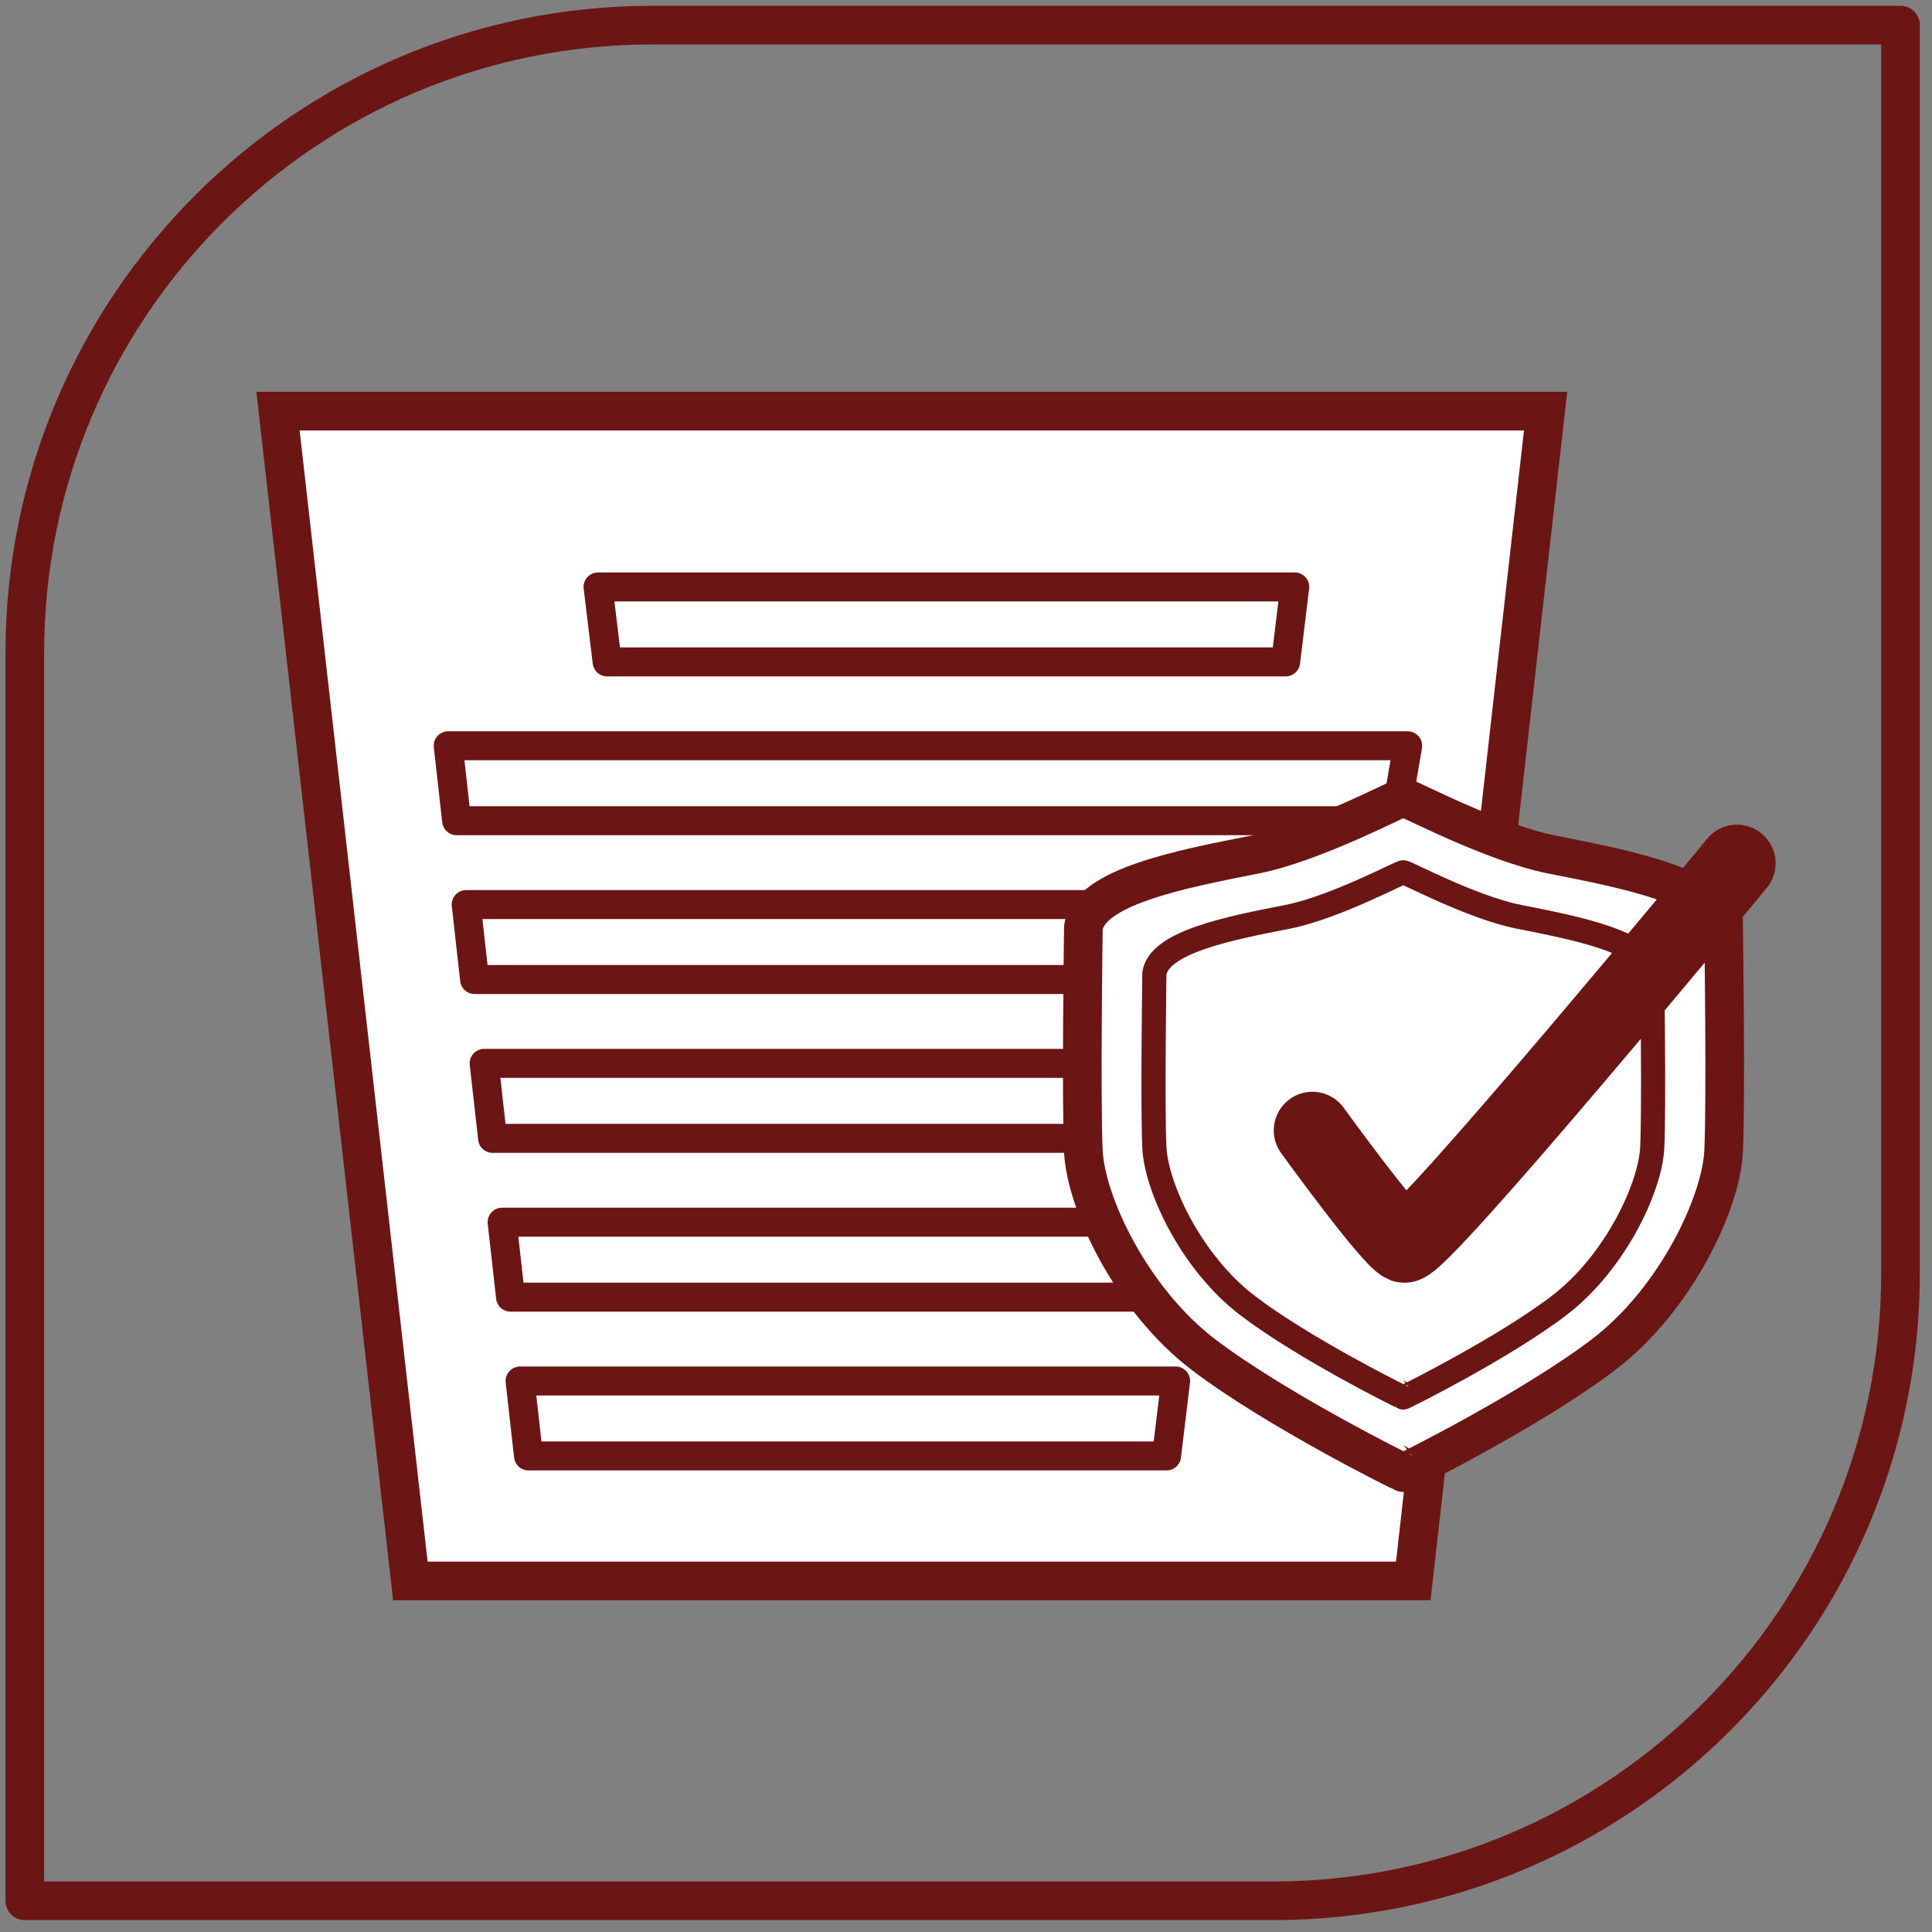
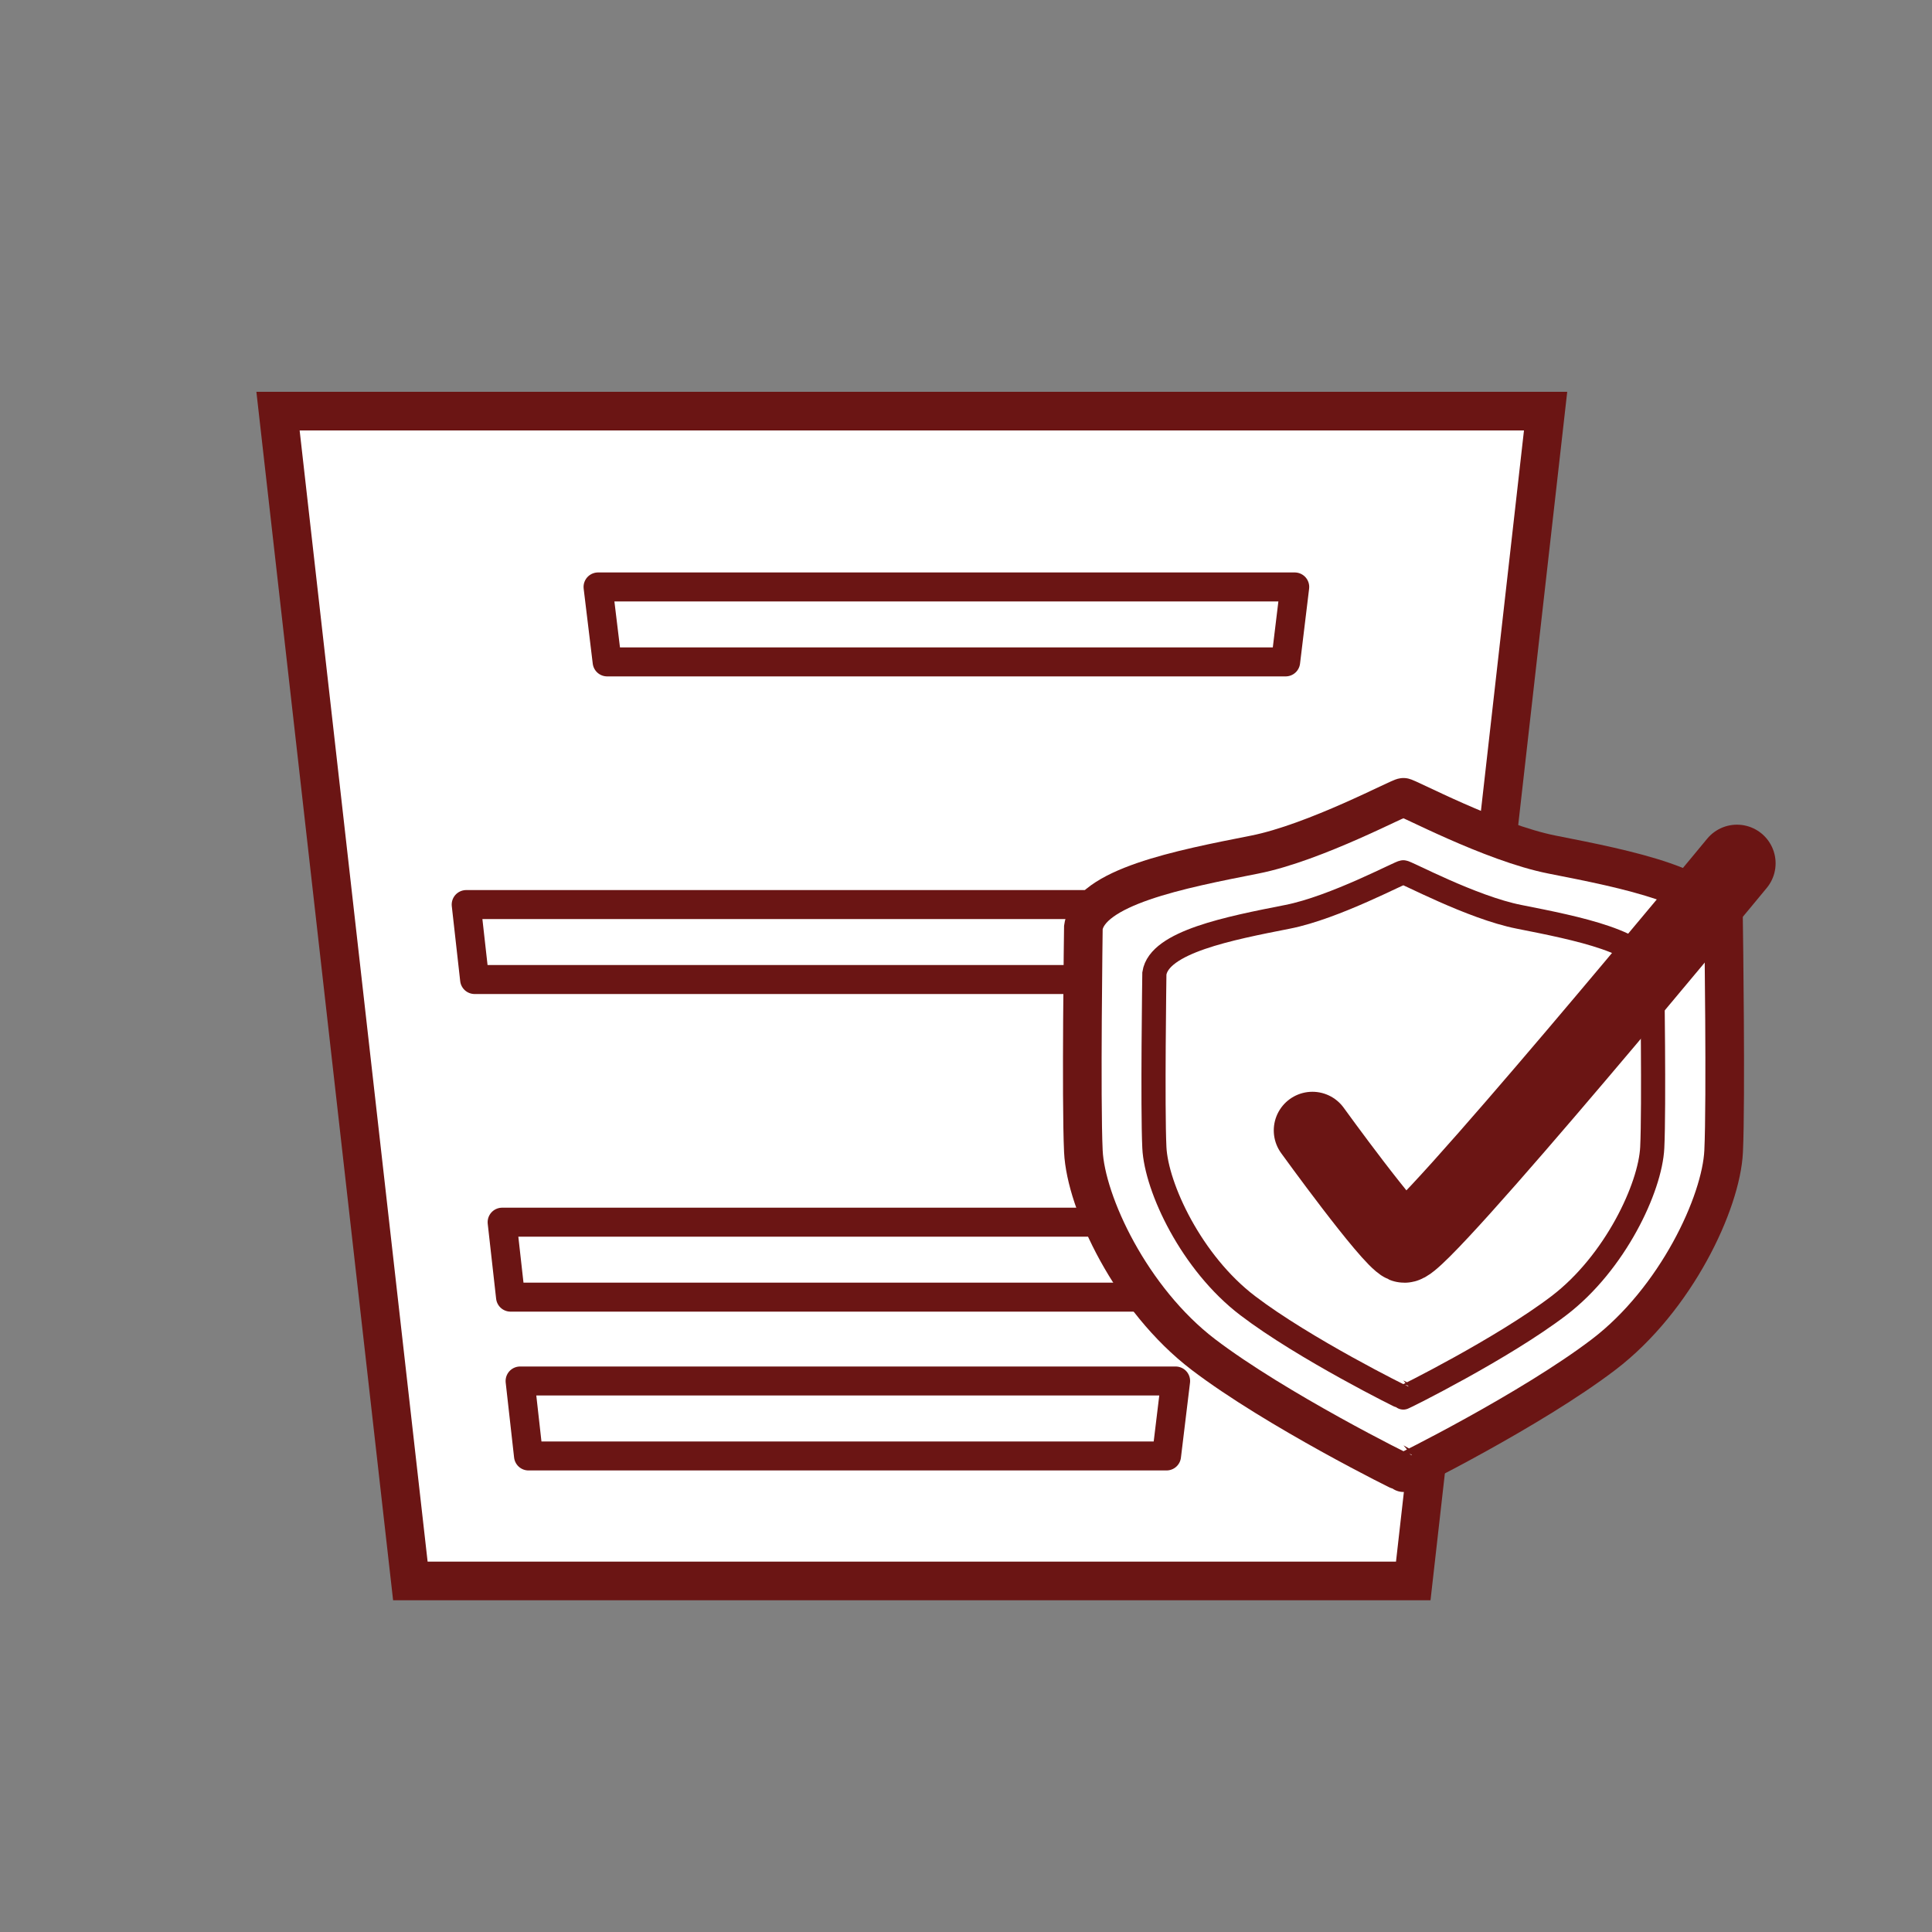
<svg xmlns="http://www.w3.org/2000/svg" id="Vrstva_1" version="1.1" viewBox="0 0 200 200">
  <rect x="0" y="0" width="200" height="200" fill="#808080" stroke="none" />
  <defs>
    <style>
      .st0 {
        stroke-width: 3px;
      }

      .st0, .st1, .st2, .st3, .st4 {
        stroke: #6b1514;
      }

      .st0, .st1, .st4 {
        stroke-linecap: round;
        stroke-linejoin: round;
      }

      .st0, .st3 {
        fill: #fff;
      }

      .st1 {
        stroke-width: 8px;
      }

      .st1, .st2, .st4 {
        fill: none;
      }

      .st2 {
        stroke-width: 2.5px;
      }

      .st2, .st3 {
        stroke-miterlimit: 10;
      }

      .st3, .st4 {
        stroke-width: 4px;
      }
    </style>
  </defs>
  <polygon class="st3" points="160 42.56 28.78 42.56 42.48 163.66 146.3 163.66 160 42.56" />
  <polygon class="st0" points="133.09 68.52 62.85 68.52 61.91 60.76 134.03 60.76 133.09 68.52" />
  <g>
    <polygon class="st0" points="121.7 142.96 53.84 142.96 54.71 150.72 120.76 150.72 121.7 142.96" />
-     <polygon class="st0" points="145.72 77.2 46.4 77.2 47.27 84.96 144.4 84.96 145.72 77.2" />
    <polygon class="st0" points="145.72 93.64 48.26 93.64 49.13 101.4 144.4 101.4 145.72 93.64" />
-     <polygon class="st0" points="147.09 110.08 50.12 110.08 50.99 117.84 145.77 117.84 147.09 110.08" />
    <polygon class="st0" points="149.83 126.52 51.98 126.52 52.85 134.28 148.51 134.28 149.83 126.52" />
  </g>
-   <path class="st4" d="M67.54,2.6h129.2v129.2c0,35.86-29.11,64.97-64.97,64.97H2.57V67.57C2.57,31.71,31.68,2.6,67.54,2.6Z" />
  <path class="st3" d="M178.41,96c-.63-4.18-9.99-6.01-17.72-7.53-6.3-1.24-15.21-6.04-15.41-5.93-.21-.11-9.12,4.69-15.41,5.93-7.73,1.52-17.09,3.35-17.72,7.53,0,0-.25,17.86,0,23.18s4.94,15.33,12.42,21.04c7.48,5.7,20.68,12.27,20.72,12.23.04.04,13.24-6.53,20.72-12.23s12.17-15.71,12.42-21.04c.25-5.32,0-23.18,0-23.18h-.02,0Z" />
  <path class="st2" d="M171.04,100.77c-.49-3.25-7.77-4.67-13.78-5.86-4.9-.96-11.83-4.7-11.99-4.61-.16-.09-7.09,3.65-11.99,4.61-6.01,1.18-13.29,2.6-13.78,5.86,0,0-.2,13.89,0,18.03s3.84,11.93,9.66,16.36c5.82,4.44,16.08,9.54,16.11,9.51.03.03,10.3-5.08,16.11-9.51,5.82-4.44,9.46-12.22,9.66-16.36s0-18.03,0-18.03Z" />
  <path class="st1" d="M135.86,117.02s8.05,11.14,9.49,11.76,34.46-39.41,34.46-39.41" />
</svg>